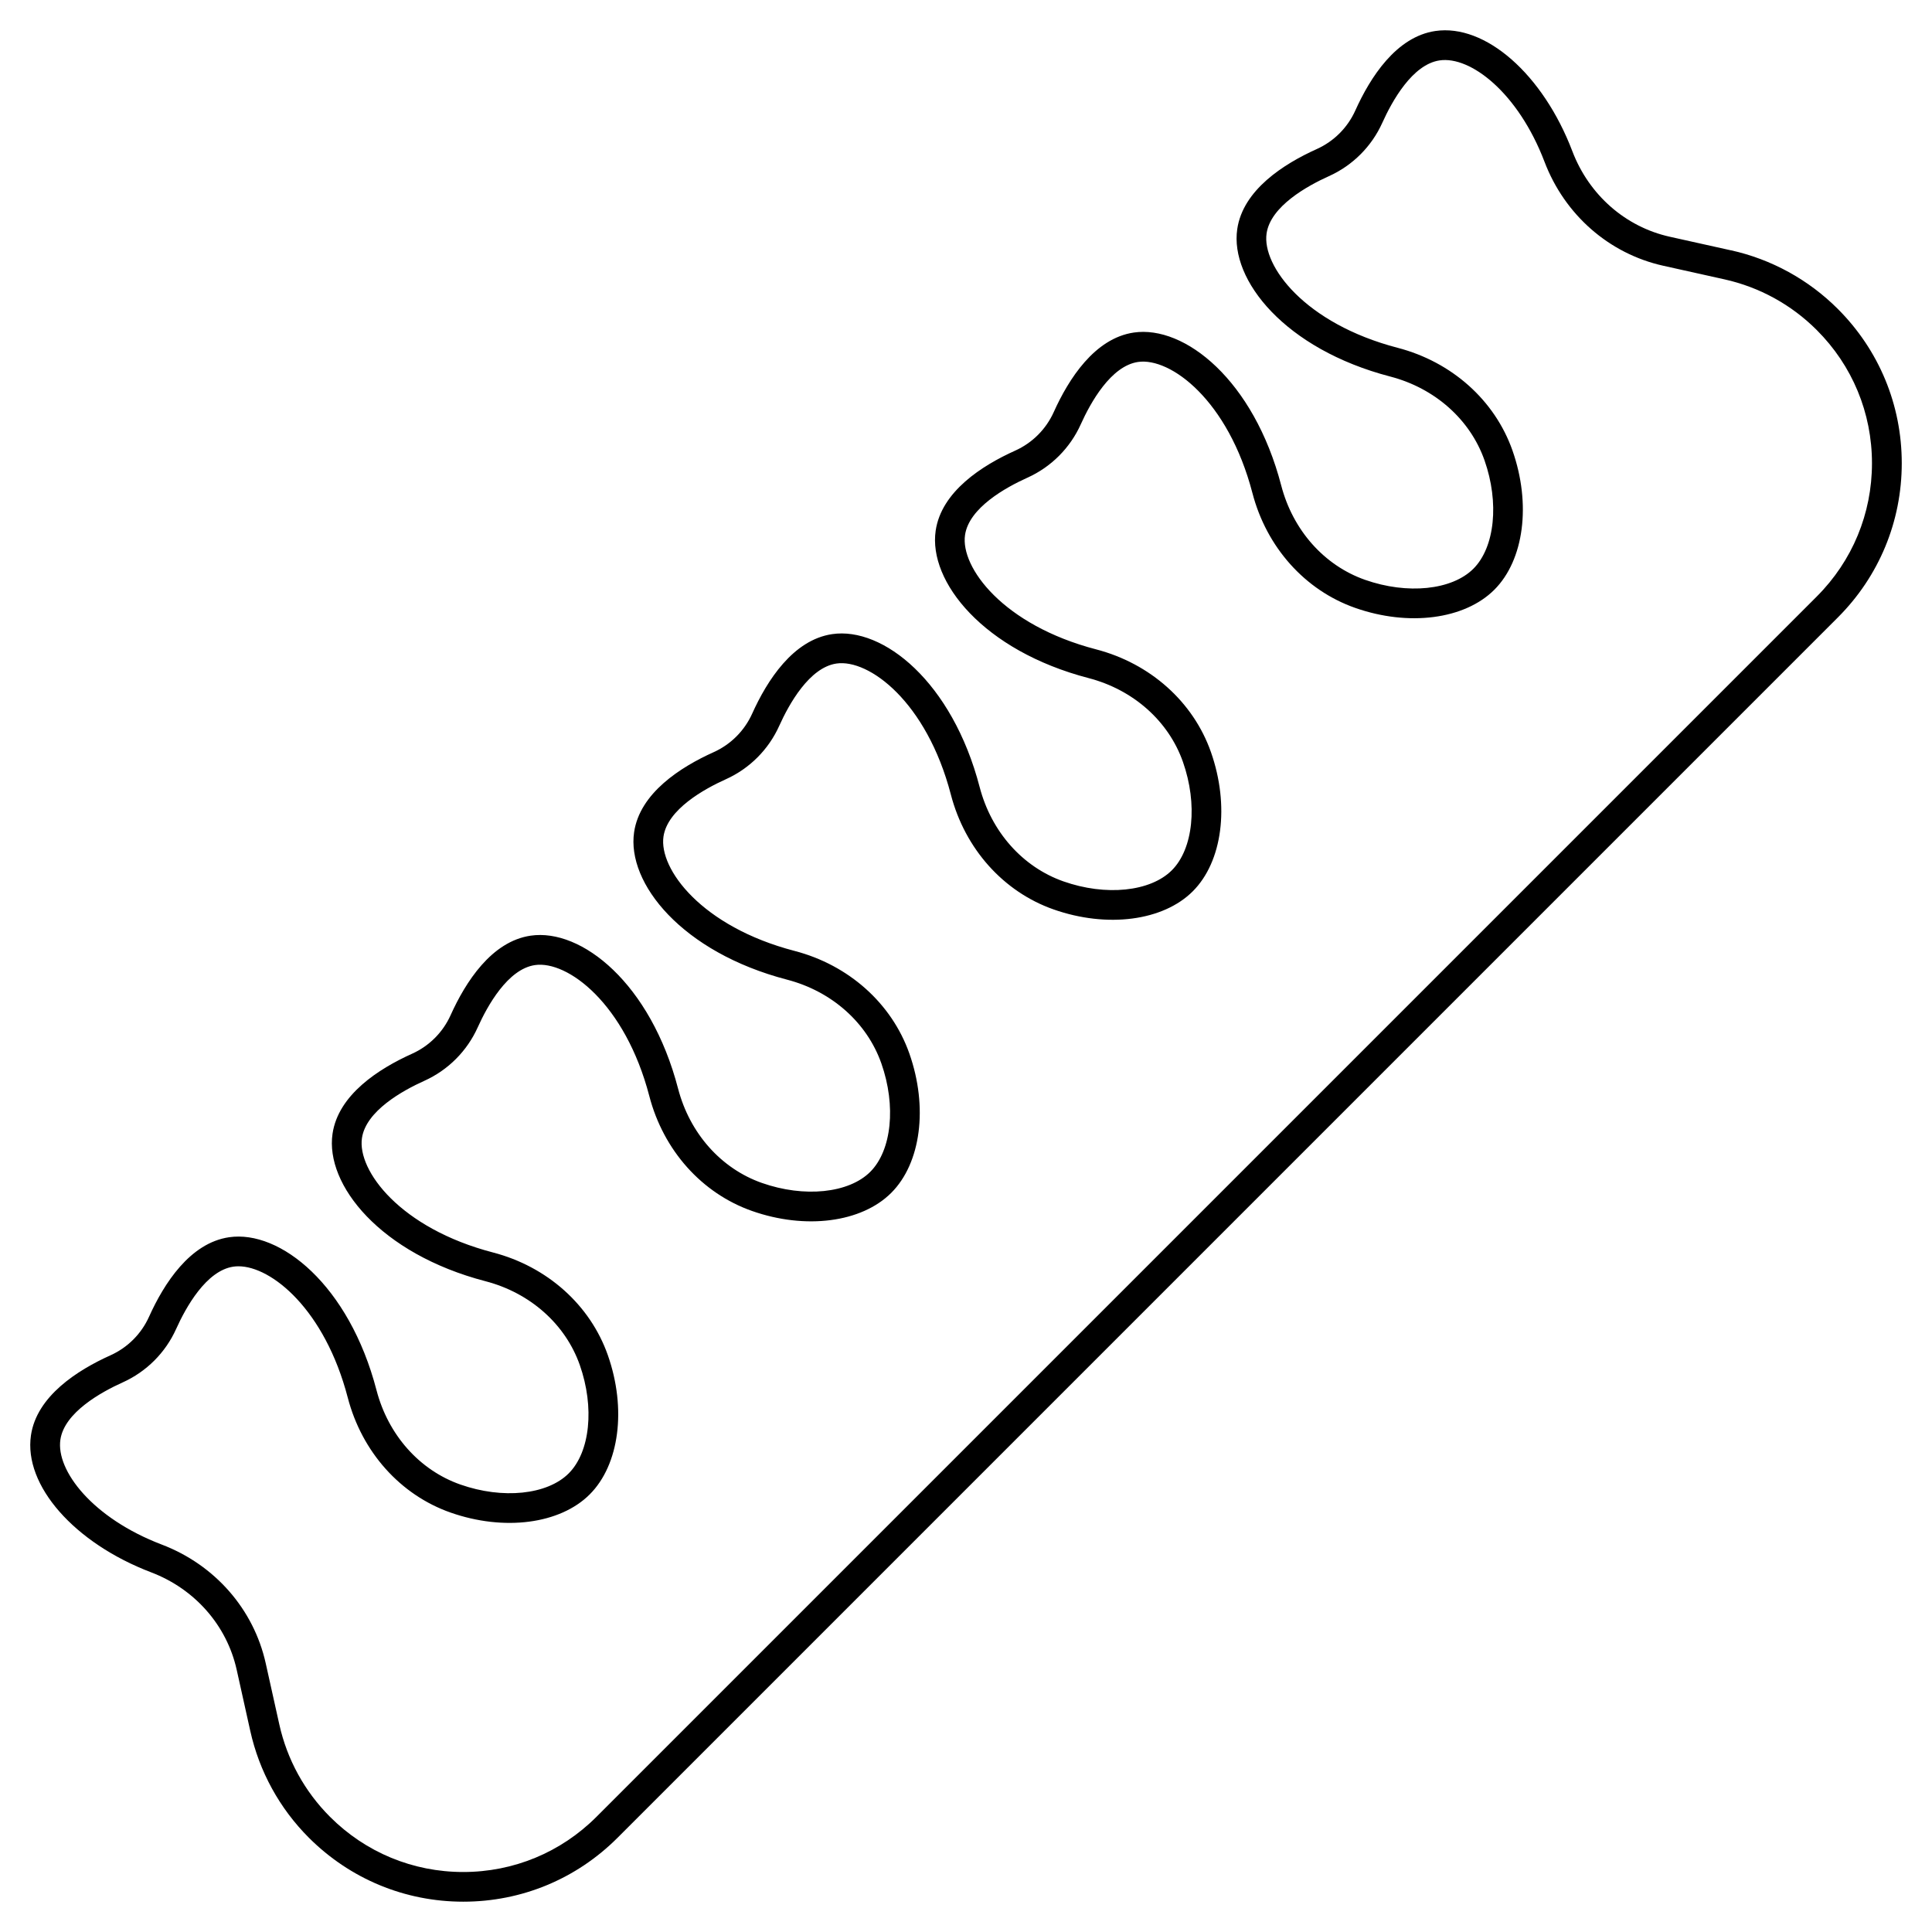
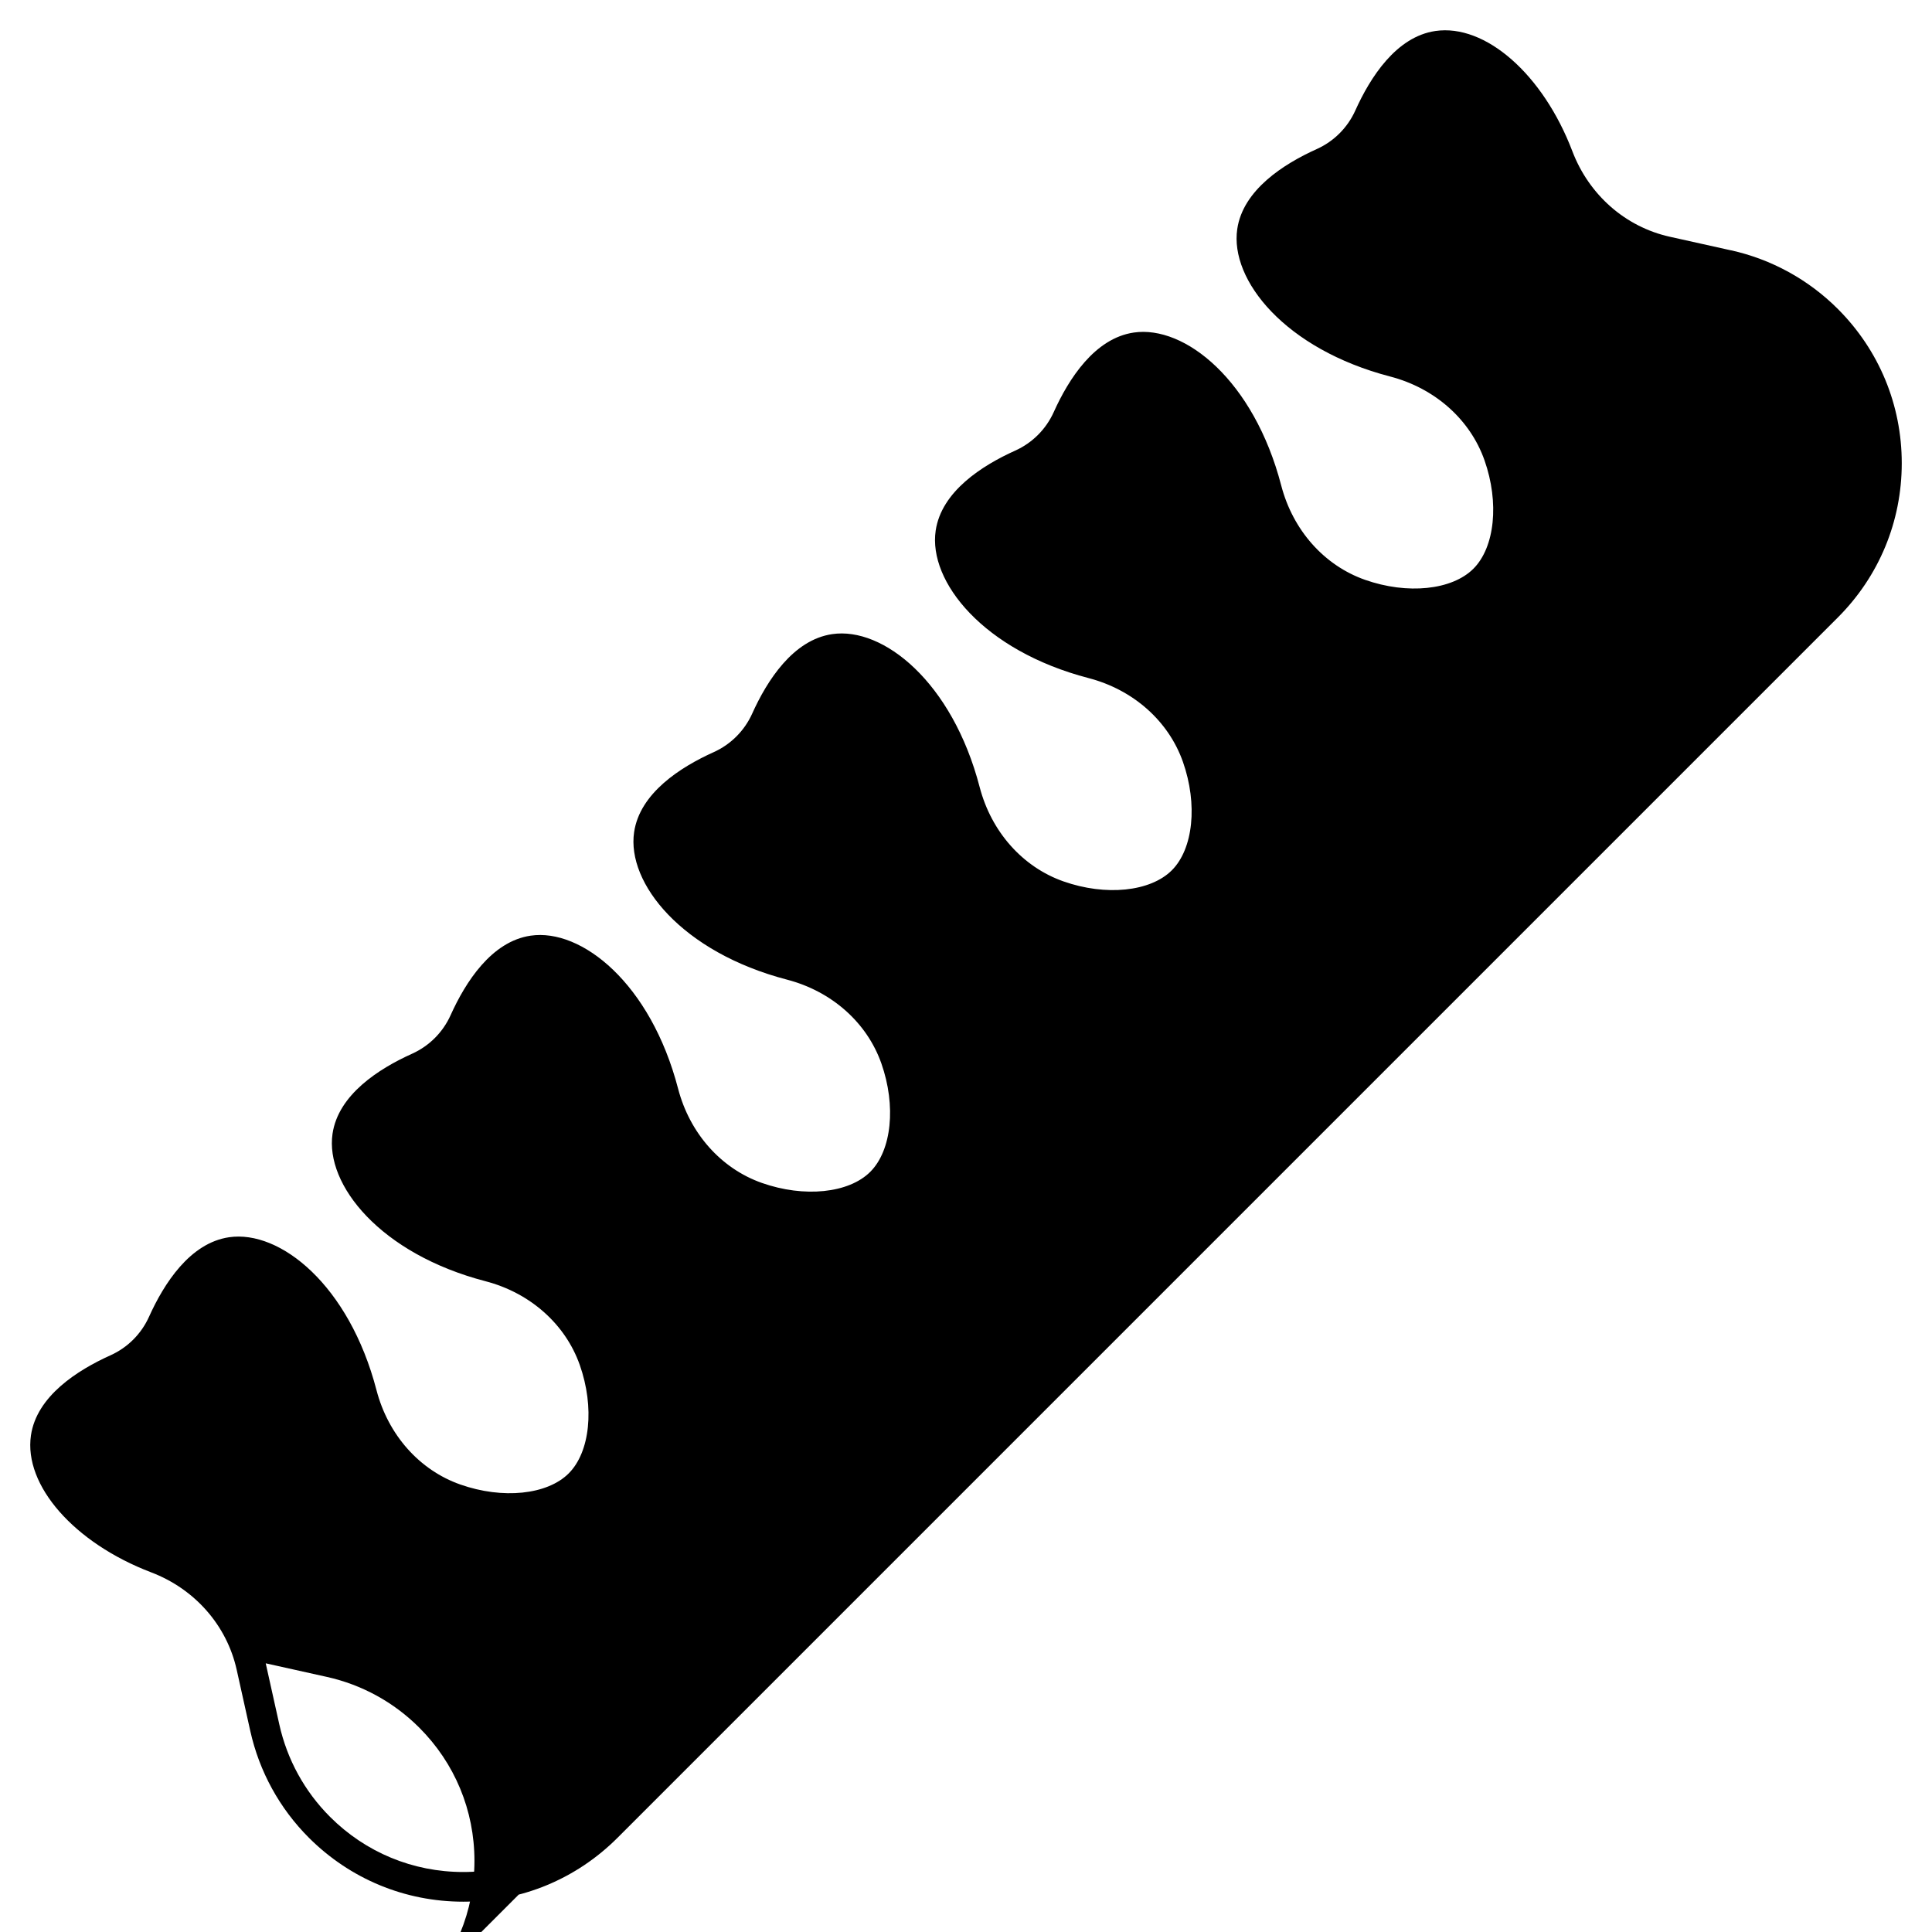
<svg xmlns="http://www.w3.org/2000/svg" fill="#000000" width="800px" height="800px" version="1.1" viewBox="144 144 512 512">
-   <path d="m602.71 210.34-16.203-3.602c-11.754-2.613-21.406-11.082-25.816-22.66-7.777-20.406-23.051-33.809-36.305-31.863-10.379 1.52-17.262 12.293-21.211 21.062-2.047 4.551-5.68 8.184-10.23 10.23-8.77 3.949-19.543 10.832-21.062 21.207-1.98 13.496 12.645 31.801 40.539 39.07 11.84 3.086 21.18 11.383 24.988 22.199 3.953 11.23 2.742 23.047-2.941 28.73-5.684 5.684-17.5 6.894-28.73 2.941-10.812-3.805-19.113-13.145-22.199-24.988-7.269-27.895-25.57-42.516-39.07-40.539-10.379 1.52-17.262 12.297-21.211 21.066-2.047 4.551-5.68 8.184-10.23 10.23-8.77 3.945-19.543 10.828-21.066 21.211-1.98 13.496 12.645 31.801 40.539 39.07 11.84 3.086 21.184 11.387 24.988 22.199 3.953 11.23 2.742 23.047-2.941 28.73-5.684 5.684-17.496 6.894-28.73 2.941-10.812-3.805-19.113-13.145-22.199-24.988-7.269-27.898-25.586-42.52-39.07-40.539-10.379 1.52-17.262 12.293-21.211 21.062-2.047 4.551-5.68 8.184-10.23 10.23-8.77 3.949-19.543 10.832-21.066 21.207-1.98 13.496 12.645 31.801 40.539 39.07 11.84 3.086 21.184 11.387 24.988 22.199 3.953 11.234 2.742 23.047-2.941 28.73s-17.5 6.894-28.73 2.941c-10.812-3.805-19.113-13.145-22.199-24.988-7.269-27.898-25.582-42.516-39.07-40.539-10.379 1.52-17.262 12.297-21.211 21.066-2.047 4.551-5.68 8.184-10.23 10.23-8.77 3.949-19.543 10.832-21.066 21.211-1.98 13.496 12.645 31.801 40.539 39.07 11.84 3.086 21.18 11.383 24.988 22.199 3.953 11.234 2.742 23.047-2.941 28.73-5.684 5.684-17.5 6.894-28.73 2.941-10.812-3.805-19.113-13.145-22.199-24.988-7.269-27.895-25.559-42.512-39.07-40.539-10.379 1.52-17.262 12.293-21.211 21.062-2.047 4.551-5.68 8.184-10.23 10.23-8.77 3.949-19.543 10.832-21.066 21.211-1.945 13.258 11.457 28.527 31.863 36.305 11.578 4.41 20.047 14.062 22.66 25.816l3.598 16.203c2.387 10.75 7.766 20.547 15.555 28.332 10.938 10.91 25.453 16.926 40.895 16.926 15.441 0 29.953-6.012 40.871-16.93l323.41-323.41c10.914-10.918 16.93-25.434 16.93-40.871s-6.012-29.953-16.93-40.871c-7.785-7.785-17.582-13.164-28.332-15.555zm22.766 91.73-323.41 323.41c-9.43 9.43-21.969 14.621-35.305 14.621-13.336 0-25.875-5.191-35.305-14.625-6.727-6.727-11.371-15.191-13.434-24.473l-3.602-16.207c-3.188-14.344-13.484-26.109-27.543-31.465-18.352-6.992-28.074-19.629-26.875-27.805 1.059-7.211 10.797-12.602 16.504-15.172 6.305-2.84 11.34-7.875 14.176-14.176 2.57-5.711 7.961-15.449 15.172-16.504 0.43-0.062 0.871-0.094 1.332-0.094 8.754 0 22.883 11.434 28.98 34.828 3.75 14.375 13.918 25.75 27.203 30.426 14.207 4.996 29.039 3.066 36.91-4.801 7.871-7.871 9.801-22.703 4.801-36.91-4.676-13.285-16.051-23.457-30.426-27.203-24.625-6.418-35.996-21.727-34.734-30.309 1.059-7.211 10.797-12.602 16.504-15.172 6.305-2.836 11.336-7.871 14.176-14.176 2.57-5.711 7.961-15.449 15.172-16.508 8.59-1.25 23.891 10.113 30.309 34.734 3.75 14.379 13.918 25.754 27.203 30.426 14.203 5 29.039 3.07 36.91-4.801 7.871-7.871 9.801-22.703 4.801-36.91-4.676-13.285-16.051-23.457-30.43-27.203-24.625-6.418-35.996-21.727-34.734-30.309 1.059-7.211 10.797-12.602 16.504-15.172 6.305-2.836 11.34-7.871 14.176-14.176 2.57-5.711 7.961-15.449 15.172-16.504 8.586-1.246 23.891 10.113 30.309 34.734 3.75 14.379 13.918 25.754 27.203 30.426 14.207 4.996 29.039 3.07 36.91-4.801 7.871-7.871 9.801-22.703 4.801-36.91-4.676-13.285-16.051-23.457-30.426-27.203-24.625-6.418-35.996-21.727-34.734-30.309 1.059-7.211 10.797-12.602 16.504-15.172 6.305-2.836 11.34-7.871 14.176-14.176 2.57-5.711 7.961-15.449 15.172-16.508 8.586-1.25 23.891 10.113 30.309 34.738 3.75 14.379 13.918 25.75 27.203 30.426 14.207 5 29.039 3.066 36.91-4.801 7.871-7.871 9.801-22.703 4.801-36.91-4.676-13.285-16.051-23.457-30.426-27.203-24.625-6.418-35.996-21.727-34.734-30.309 1.059-7.211 10.797-12.602 16.504-15.172 6.305-2.836 11.34-7.871 14.176-14.176 2.57-5.711 7.961-15.449 15.172-16.508 8.172-1.207 20.812 8.527 27.805 26.875 5.356 14.059 17.121 24.355 31.465 27.543l16.203 3.602c9.285 2.062 17.746 6.707 24.473 13.434 9.445 9.43 14.637 21.969 14.637 35.305 0 13.336-5.191 25.875-14.621 35.305z" />
+   <path d="m602.71 210.34-16.203-3.602c-11.754-2.613-21.406-11.082-25.816-22.66-7.777-20.406-23.051-33.809-36.305-31.863-10.379 1.52-17.262 12.293-21.211 21.062-2.047 4.551-5.68 8.184-10.23 10.23-8.77 3.949-19.543 10.832-21.062 21.207-1.98 13.496 12.645 31.801 40.539 39.07 11.84 3.086 21.18 11.383 24.988 22.199 3.953 11.23 2.742 23.047-2.941 28.73-5.684 5.684-17.5 6.894-28.73 2.941-10.812-3.805-19.113-13.145-22.199-24.988-7.269-27.895-25.57-42.516-39.07-40.539-10.379 1.52-17.262 12.297-21.211 21.066-2.047 4.551-5.68 8.184-10.23 10.23-8.77 3.945-19.543 10.828-21.066 21.211-1.98 13.496 12.645 31.801 40.539 39.07 11.84 3.086 21.184 11.387 24.988 22.199 3.953 11.23 2.742 23.047-2.941 28.73-5.684 5.684-17.496 6.894-28.73 2.941-10.812-3.805-19.113-13.145-22.199-24.988-7.269-27.898-25.586-42.52-39.07-40.539-10.379 1.52-17.262 12.293-21.211 21.062-2.047 4.551-5.68 8.184-10.23 10.23-8.77 3.949-19.543 10.832-21.066 21.207-1.98 13.496 12.645 31.801 40.539 39.07 11.84 3.086 21.184 11.387 24.988 22.199 3.953 11.234 2.742 23.047-2.941 28.73s-17.5 6.894-28.73 2.941c-10.812-3.805-19.113-13.145-22.199-24.988-7.269-27.898-25.582-42.516-39.07-40.539-10.379 1.52-17.262 12.297-21.211 21.066-2.047 4.551-5.68 8.184-10.23 10.23-8.77 3.949-19.543 10.832-21.066 21.211-1.98 13.496 12.645 31.801 40.539 39.07 11.84 3.086 21.18 11.383 24.988 22.199 3.953 11.234 2.742 23.047-2.941 28.73-5.684 5.684-17.5 6.894-28.73 2.941-10.812-3.805-19.113-13.145-22.199-24.988-7.269-27.895-25.559-42.512-39.07-40.539-10.379 1.52-17.262 12.293-21.211 21.062-2.047 4.551-5.68 8.184-10.23 10.23-8.77 3.949-19.543 10.832-21.066 21.211-1.945 13.258 11.457 28.527 31.863 36.305 11.578 4.41 20.047 14.062 22.66 25.816l3.598 16.203c2.387 10.75 7.766 20.547 15.555 28.332 10.938 10.91 25.453 16.926 40.895 16.926 15.441 0 29.953-6.012 40.871-16.93l323.41-323.41c10.914-10.918 16.93-25.434 16.93-40.871s-6.012-29.953-16.93-40.871c-7.785-7.785-17.582-13.164-28.332-15.555zm22.766 91.73-323.41 323.41c-9.43 9.43-21.969 14.621-35.305 14.621-13.336 0-25.875-5.191-35.305-14.625-6.727-6.727-11.371-15.191-13.434-24.473l-3.602-16.207l16.203 3.602c9.285 2.062 17.746 6.707 24.473 13.434 9.445 9.43 14.637 21.969 14.637 35.305 0 13.336-5.191 25.875-14.621 35.305z" />
</svg>